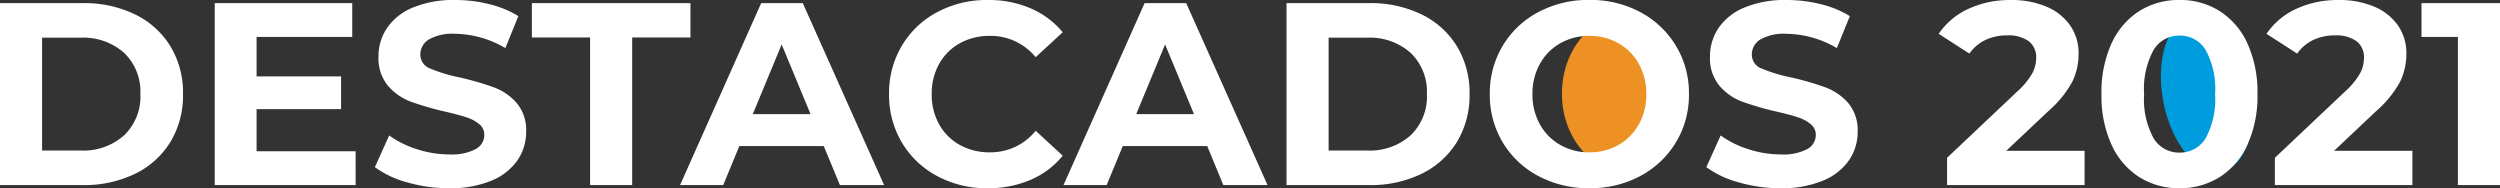
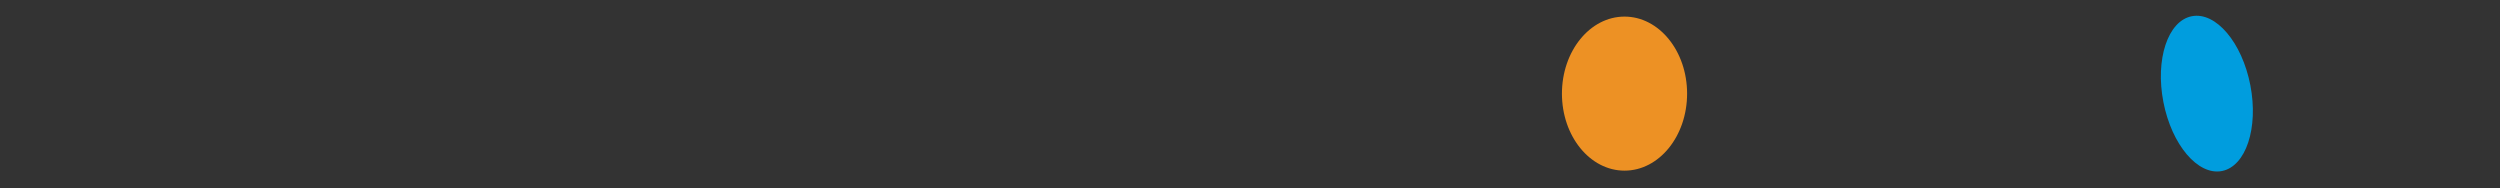
<svg xmlns="http://www.w3.org/2000/svg" width="259.66" height="19.548" viewBox="0 0 259.66 19.548">
  <rect x="0" y="0" width="259.66" height="19.548" fill="#333333" stroke="none" />
  <g id="Grupo_5752" data-name="Grupo 5752" transform="translate(16731.76 13941.224)">
    <g id="Grupo_5749" data-name="Grupo 5749" transform="translate(-17301.805 -15121.039) rotate(-11)">
      <path id="Trazado_16704" data-name="Trazado 16704" d="M4.6,0c2.542,0,4.6,3.667,4.6,8.19s-2.061,8.19-4.6,8.19S0,12.713,0,8.19,2.061,0,4.6,0Z" transform="translate(553 1312)" fill="#009dde" />
    </g>
    <g id="Grupo_5750" data-name="Grupo 5750" transform="translate(-17284 -18936.5)">
      <g id="Grupo_5751" data-name="Grupo 5751">
        <ellipse id="Elipse_332" data-name="Elipse 332" cx="6.5" cy="8" rx="6.5" ry="8" transform="translate(714.469 4997)" fill="#ed9124" />
-         <path id="Trazado_17012" data-name="Trazado 17012" d="M2.241-18.9h8.586a12.067,12.067,0,0,1,5.441,1.174,8.794,8.794,0,0,1,3.672,3.308A9.3,9.3,0,0,1,21.249-9.45,9.3,9.3,0,0,1,19.94-4.482a8.794,8.794,0,0,1-3.672,3.307A12.067,12.067,0,0,1,10.827,0H2.241Zm8.37,15.309A6.351,6.351,0,0,0,15.134-5.17a5.579,5.579,0,0,0,1.687-4.28,5.579,5.579,0,0,0-1.687-4.28,6.351,6.351,0,0,0-4.523-1.579h-4V-3.591Zm28.566.081V0H24.543V-18.9H38.826v3.51H28.89v4.1h8.775v3.4H28.89V-3.51ZM48.87.324a15.464,15.464,0,0,1-4.333-.607,10.163,10.163,0,0,1-3.361-1.579L42.66-5.157a10.077,10.077,0,0,0,2.889,1.431,10.851,10.851,0,0,0,3.348.54,5.349,5.349,0,0,0,2.754-.553,1.672,1.672,0,0,0,.891-1.471,1.407,1.407,0,0,0-.527-1.121,3.991,3.991,0,0,0-1.35-.716q-.823-.27-2.227-.594A30.792,30.792,0,0,1,44.9-8.667a5.747,5.747,0,0,1-2.362-1.647,4.448,4.448,0,0,1-.986-3.024,5.26,5.26,0,0,1,.891-2.984,5.994,5.994,0,0,1,2.687-2.119,10.962,10.962,0,0,1,4.387-.783,14.528,14.528,0,0,1,3.537.432,10.449,10.449,0,0,1,3.024,1.242l-1.35,3.321a10.538,10.538,0,0,0-5.238-1.485,4.911,4.911,0,0,0-2.713.594,1.813,1.813,0,0,0-.878,1.566,1.531,1.531,0,0,0,1.013,1.444A15.9,15.9,0,0,0,50-11.178a30.792,30.792,0,0,1,3.537,1.026A5.857,5.857,0,0,1,55.9-8.532a4.344,4.344,0,0,1,.986,3,5.161,5.161,0,0,1-.9,2.956,6.077,6.077,0,0,1-2.713,2.12A11.062,11.062,0,0,1,48.87.324Zm14.661-15.66H57.483V-18.9h16.47v3.564H67.9V0H63.531ZM87.8-4.05H79.029L77.355,0H72.873L81.3-18.9h4.32L94.068,0h-4.59ZM86.427-7.371l-3-7.236-3,7.236Zm18.387,7.7A10.856,10.856,0,0,1,99.59-.931a9.37,9.37,0,0,1-3.672-3.483A9.6,9.6,0,0,1,94.581-9.45a9.6,9.6,0,0,1,1.337-5.035,9.37,9.37,0,0,1,3.672-3.483,10.913,10.913,0,0,1,5.252-1.256,11.015,11.015,0,0,1,4.441.864,8.9,8.9,0,0,1,3.335,2.484l-2.808,2.592a6.038,6.038,0,0,0-4.752-2.214,6.31,6.31,0,0,0-3.132.77,5.47,5.47,0,0,0-2.146,2.146,6.31,6.31,0,0,0-.77,3.132,6.31,6.31,0,0,0,.77,3.132,5.47,5.47,0,0,0,2.146,2.147,6.31,6.31,0,0,0,3.132.769,6.008,6.008,0,0,0,4.752-2.241l2.808,2.592A8.753,8.753,0,0,1,109.269-.54,11.112,11.112,0,0,1,104.814.324ZM127.629-4.05h-8.775L117.18,0H112.7l8.424-18.9h4.32L133.893,0H129.3Zm-1.377-3.321-3-7.236-3,7.236ZM135.864-18.9h8.586a12.067,12.067,0,0,1,5.441,1.174,8.794,8.794,0,0,1,3.672,3.308,9.3,9.3,0,0,1,1.31,4.968,9.3,9.3,0,0,1-1.31,4.968,8.794,8.794,0,0,1-3.672,3.307A12.067,12.067,0,0,1,144.45,0h-8.586Zm8.37,15.309a6.351,6.351,0,0,0,4.522-1.579,5.579,5.579,0,0,0,1.688-4.28,5.579,5.579,0,0,0-1.687-4.28,6.351,6.351,0,0,0-4.522-1.579h-4V-3.591ZM167.319.324a11.032,11.032,0,0,1-5.305-1.269,9.419,9.419,0,0,1-3.7-3.5,9.545,9.545,0,0,1-1.337-5.009,9.545,9.545,0,0,1,1.337-5.009,9.419,9.419,0,0,1,3.7-3.5,11.032,11.032,0,0,1,5.305-1.269,10.953,10.953,0,0,1,5.292,1.269,9.54,9.54,0,0,1,3.7,3.5,9.472,9.472,0,0,1,1.35,5.009,9.472,9.472,0,0,1-1.35,5.009,9.54,9.54,0,0,1-3.7,3.5A10.953,10.953,0,0,1,167.319.324Zm0-3.726a6,6,0,0,0,3.024-.769,5.522,5.522,0,0,0,2.12-2.147,6.31,6.31,0,0,0,.769-3.132,6.31,6.31,0,0,0-.769-3.132,5.522,5.522,0,0,0-2.12-2.146,6,6,0,0,0-3.024-.77,6,6,0,0,0-3.024.77,5.522,5.522,0,0,0-2.119,2.146,6.31,6.31,0,0,0-.77,3.132,6.31,6.31,0,0,0,.77,3.132,5.522,5.522,0,0,0,2.119,2.147A6,6,0,0,0,167.319-3.4ZM187.164.324a15.464,15.464,0,0,1-4.333-.607,10.163,10.163,0,0,1-3.362-1.579l1.485-3.294a10.077,10.077,0,0,0,2.889,1.431,10.851,10.851,0,0,0,3.348.54,5.349,5.349,0,0,0,2.754-.553,1.672,1.672,0,0,0,.891-1.471,1.407,1.407,0,0,0-.527-1.121,3.991,3.991,0,0,0-1.35-.716q-.823-.27-2.228-.594a30.792,30.792,0,0,1-3.537-1.026,5.747,5.747,0,0,1-2.362-1.647,4.448,4.448,0,0,1-.986-3.024,5.26,5.26,0,0,1,.891-2.984,5.994,5.994,0,0,1,2.687-2.119,10.962,10.962,0,0,1,4.387-.783,14.528,14.528,0,0,1,3.537.432,10.449,10.449,0,0,1,3.024,1.242l-1.35,3.321a10.538,10.538,0,0,0-5.238-1.485,4.911,4.911,0,0,0-2.714.594,1.813,1.813,0,0,0-.878,1.566,1.531,1.531,0,0,0,1.012,1.444,15.9,15.9,0,0,0,3.092.931,30.792,30.792,0,0,1,3.537,1.026,5.857,5.857,0,0,1,2.363,1.62,4.344,4.344,0,0,1,.986,3,5.161,5.161,0,0,1-.9,2.956,6.077,6.077,0,0,1-2.714,2.12A11.062,11.062,0,0,1,187.164.324Zm31.59-3.888V0H204.471V-2.835l7.29-6.885a7.742,7.742,0,0,0,1.566-1.9,3.462,3.462,0,0,0,.4-1.58,2.088,2.088,0,0,0-.77-1.741,3.581,3.581,0,0,0-2.254-.607,5.177,5.177,0,0,0-2.241.472,4.291,4.291,0,0,0-1.674,1.418l-3.186-2.052a7.474,7.474,0,0,1,3.051-2.578,10.19,10.19,0,0,1,4.455-.932,9.159,9.159,0,0,1,3.686.689,5.681,5.681,0,0,1,2.457,1.944,5.03,5.03,0,0,1,.877,2.956,6.59,6.59,0,0,1-.648,2.889,11.121,11.121,0,0,1-2.511,3.078l-4.347,4.1ZM228.609.324a7.663,7.663,0,0,1-4.185-1.161A7.791,7.791,0,0,1,221.548-4.2a12.2,12.2,0,0,1-1.04-5.252,12.2,12.2,0,0,1,1.04-5.252,7.791,7.791,0,0,1,2.876-3.362,7.663,7.663,0,0,1,4.185-1.161,7.663,7.663,0,0,1,4.185,1.161,7.791,7.791,0,0,1,2.876,3.362,12.2,12.2,0,0,1,1.04,5.252,12.2,12.2,0,0,1-1.04,5.252,7.791,7.791,0,0,1-2.876,3.361A7.663,7.663,0,0,1,228.609.324Zm0-3.7a3.091,3.091,0,0,0,2.714-1.485,8.441,8.441,0,0,0,.986-4.59,8.441,8.441,0,0,0-.986-4.59,3.091,3.091,0,0,0-2.714-1.485,3.068,3.068,0,0,0-2.686,1.485,8.441,8.441,0,0,0-.986,4.59,8.441,8.441,0,0,0,.986,4.59A3.068,3.068,0,0,0,228.609-3.375ZM252.8-3.564V0H238.518V-2.835l7.29-6.885a7.742,7.742,0,0,0,1.566-1.9,3.462,3.462,0,0,0,.4-1.58,2.088,2.088,0,0,0-.77-1.741,3.581,3.581,0,0,0-2.254-.607,5.177,5.177,0,0,0-2.241.472,4.291,4.291,0,0,0-1.674,1.418l-3.186-2.052a7.474,7.474,0,0,1,3.051-2.578,10.19,10.19,0,0,1,4.455-.932,9.159,9.159,0,0,1,3.686.689,5.681,5.681,0,0,1,2.457,1.944,5.03,5.03,0,0,1,.877,2.956,6.59,6.59,0,0,1-.648,2.889,11.121,11.121,0,0,1-2.511,3.078l-4.347,4.1ZM261.9-18.9V0h-4.374V-15.39h-3.78V-18.9Z" transform="translate(550 5014.5)" fill="#fff" />
      </g>
    </g>
  </g>
</svg>